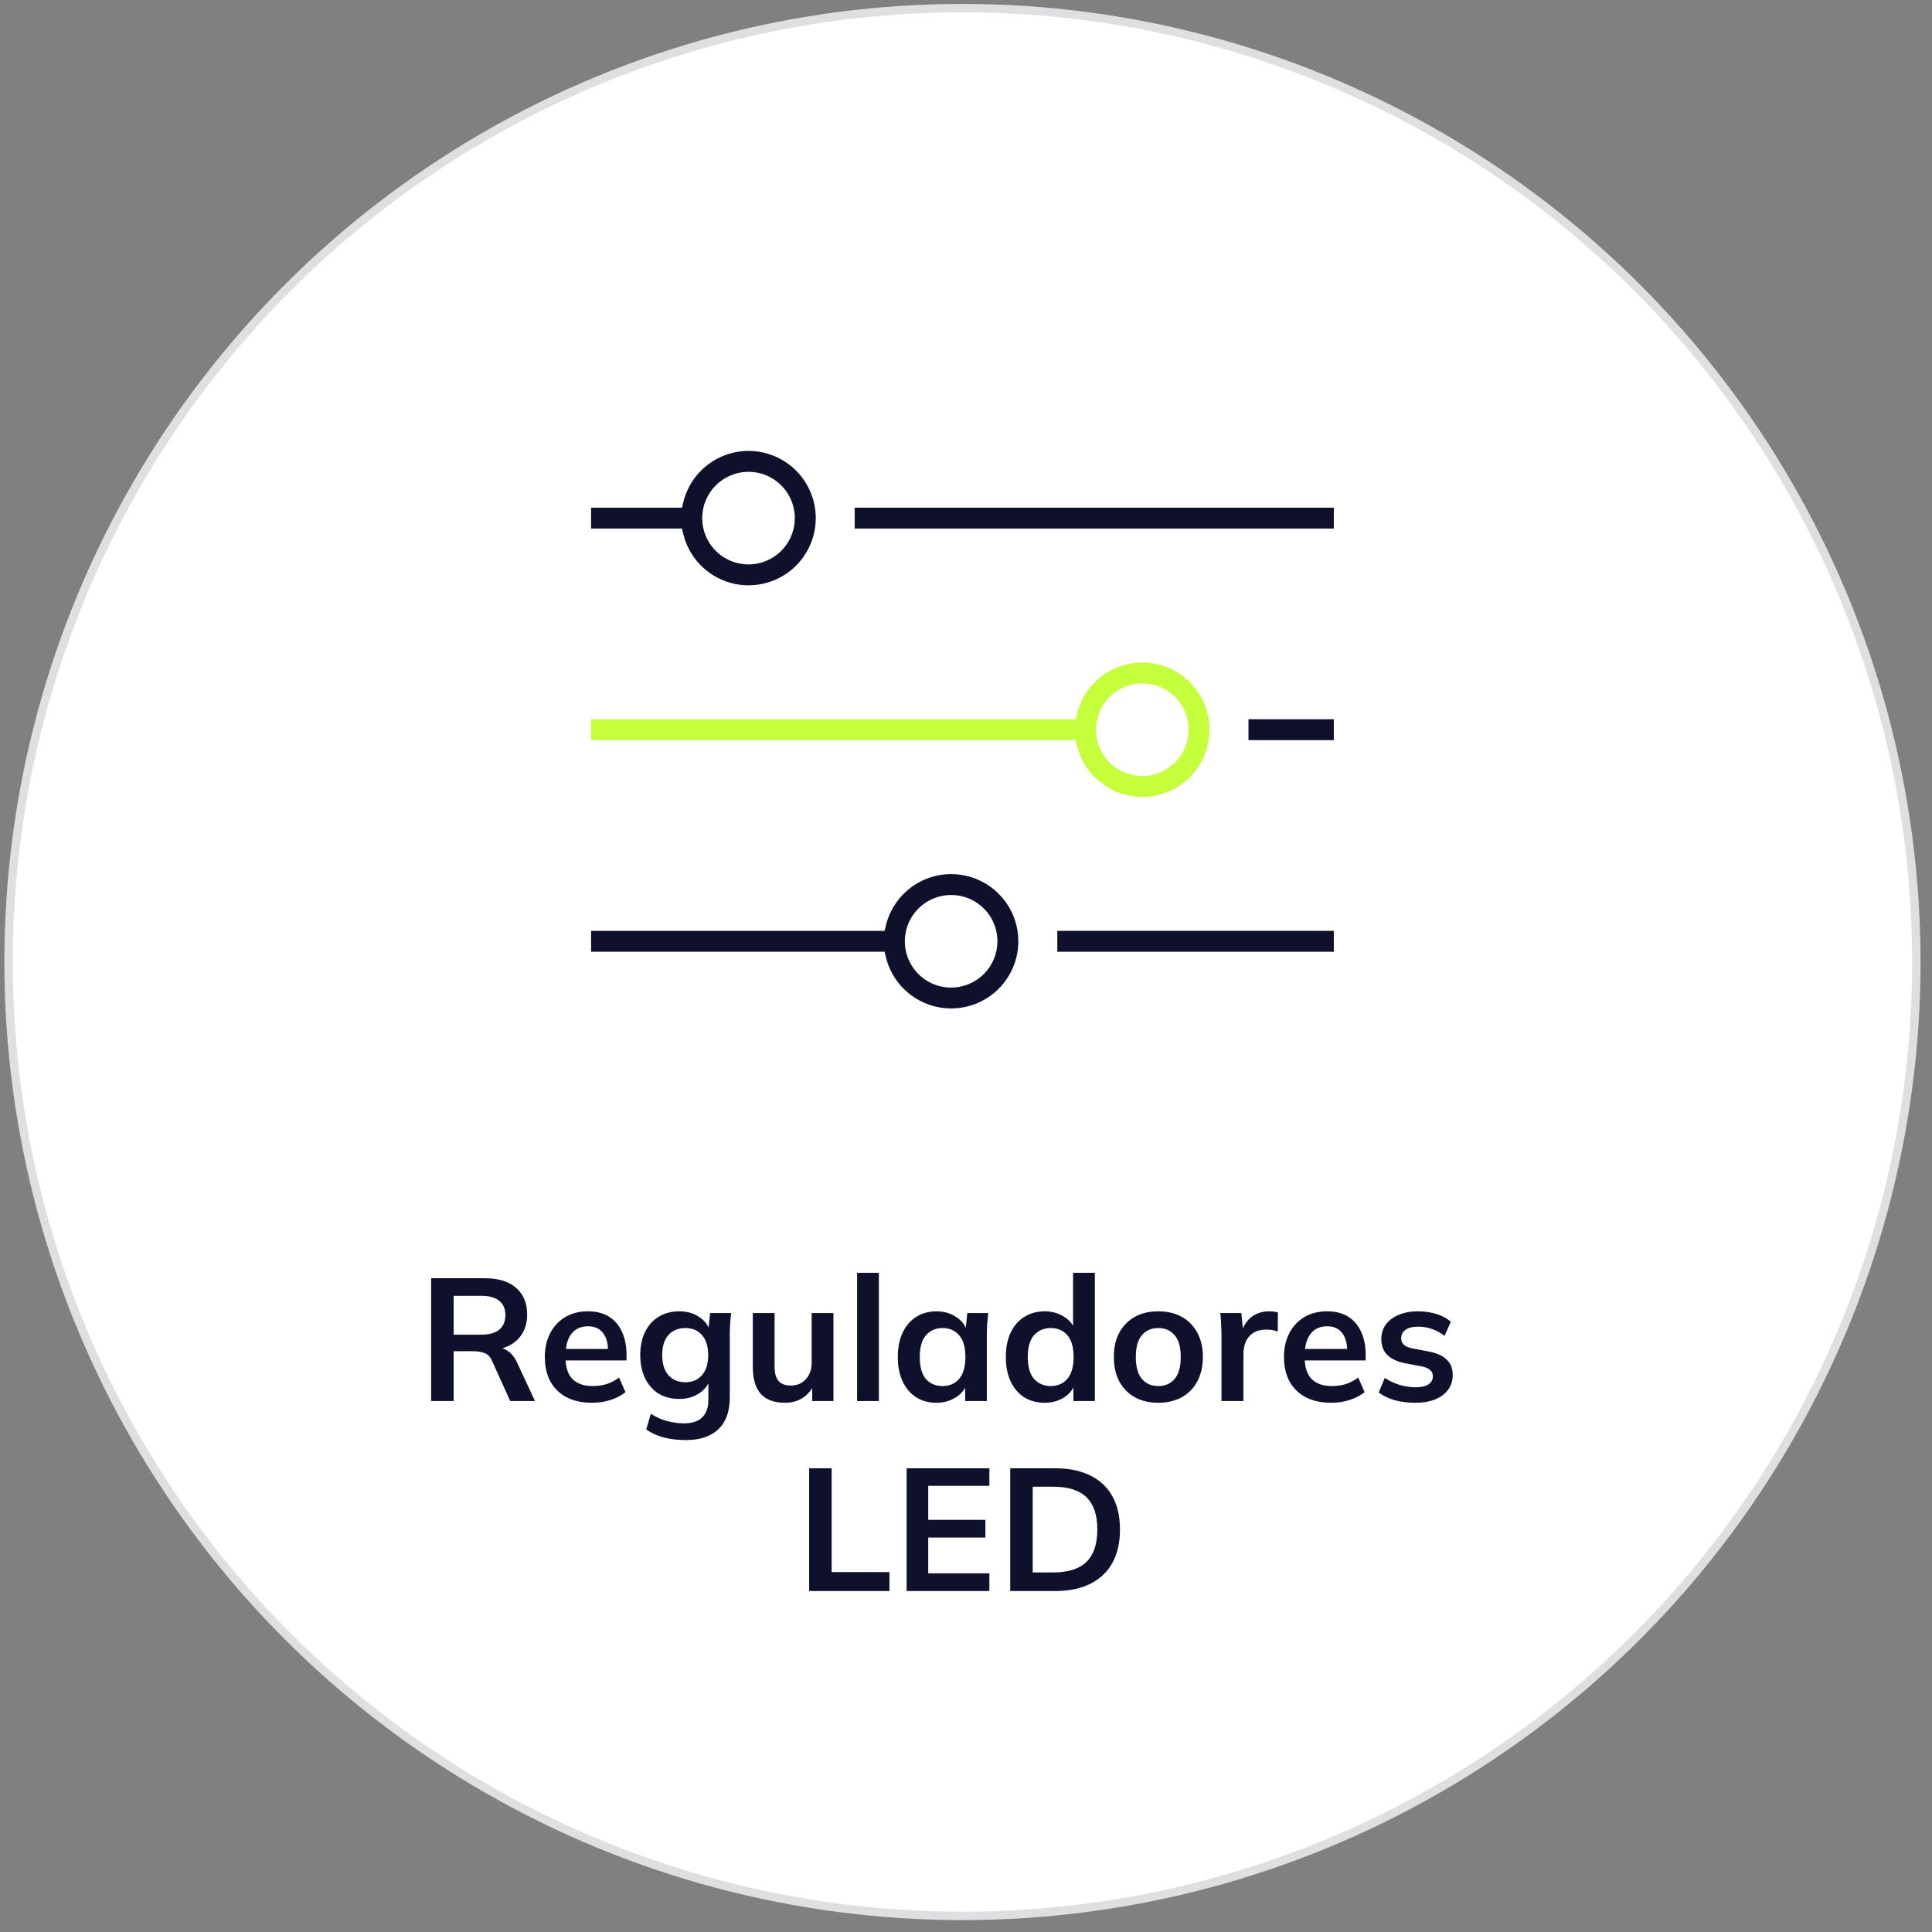
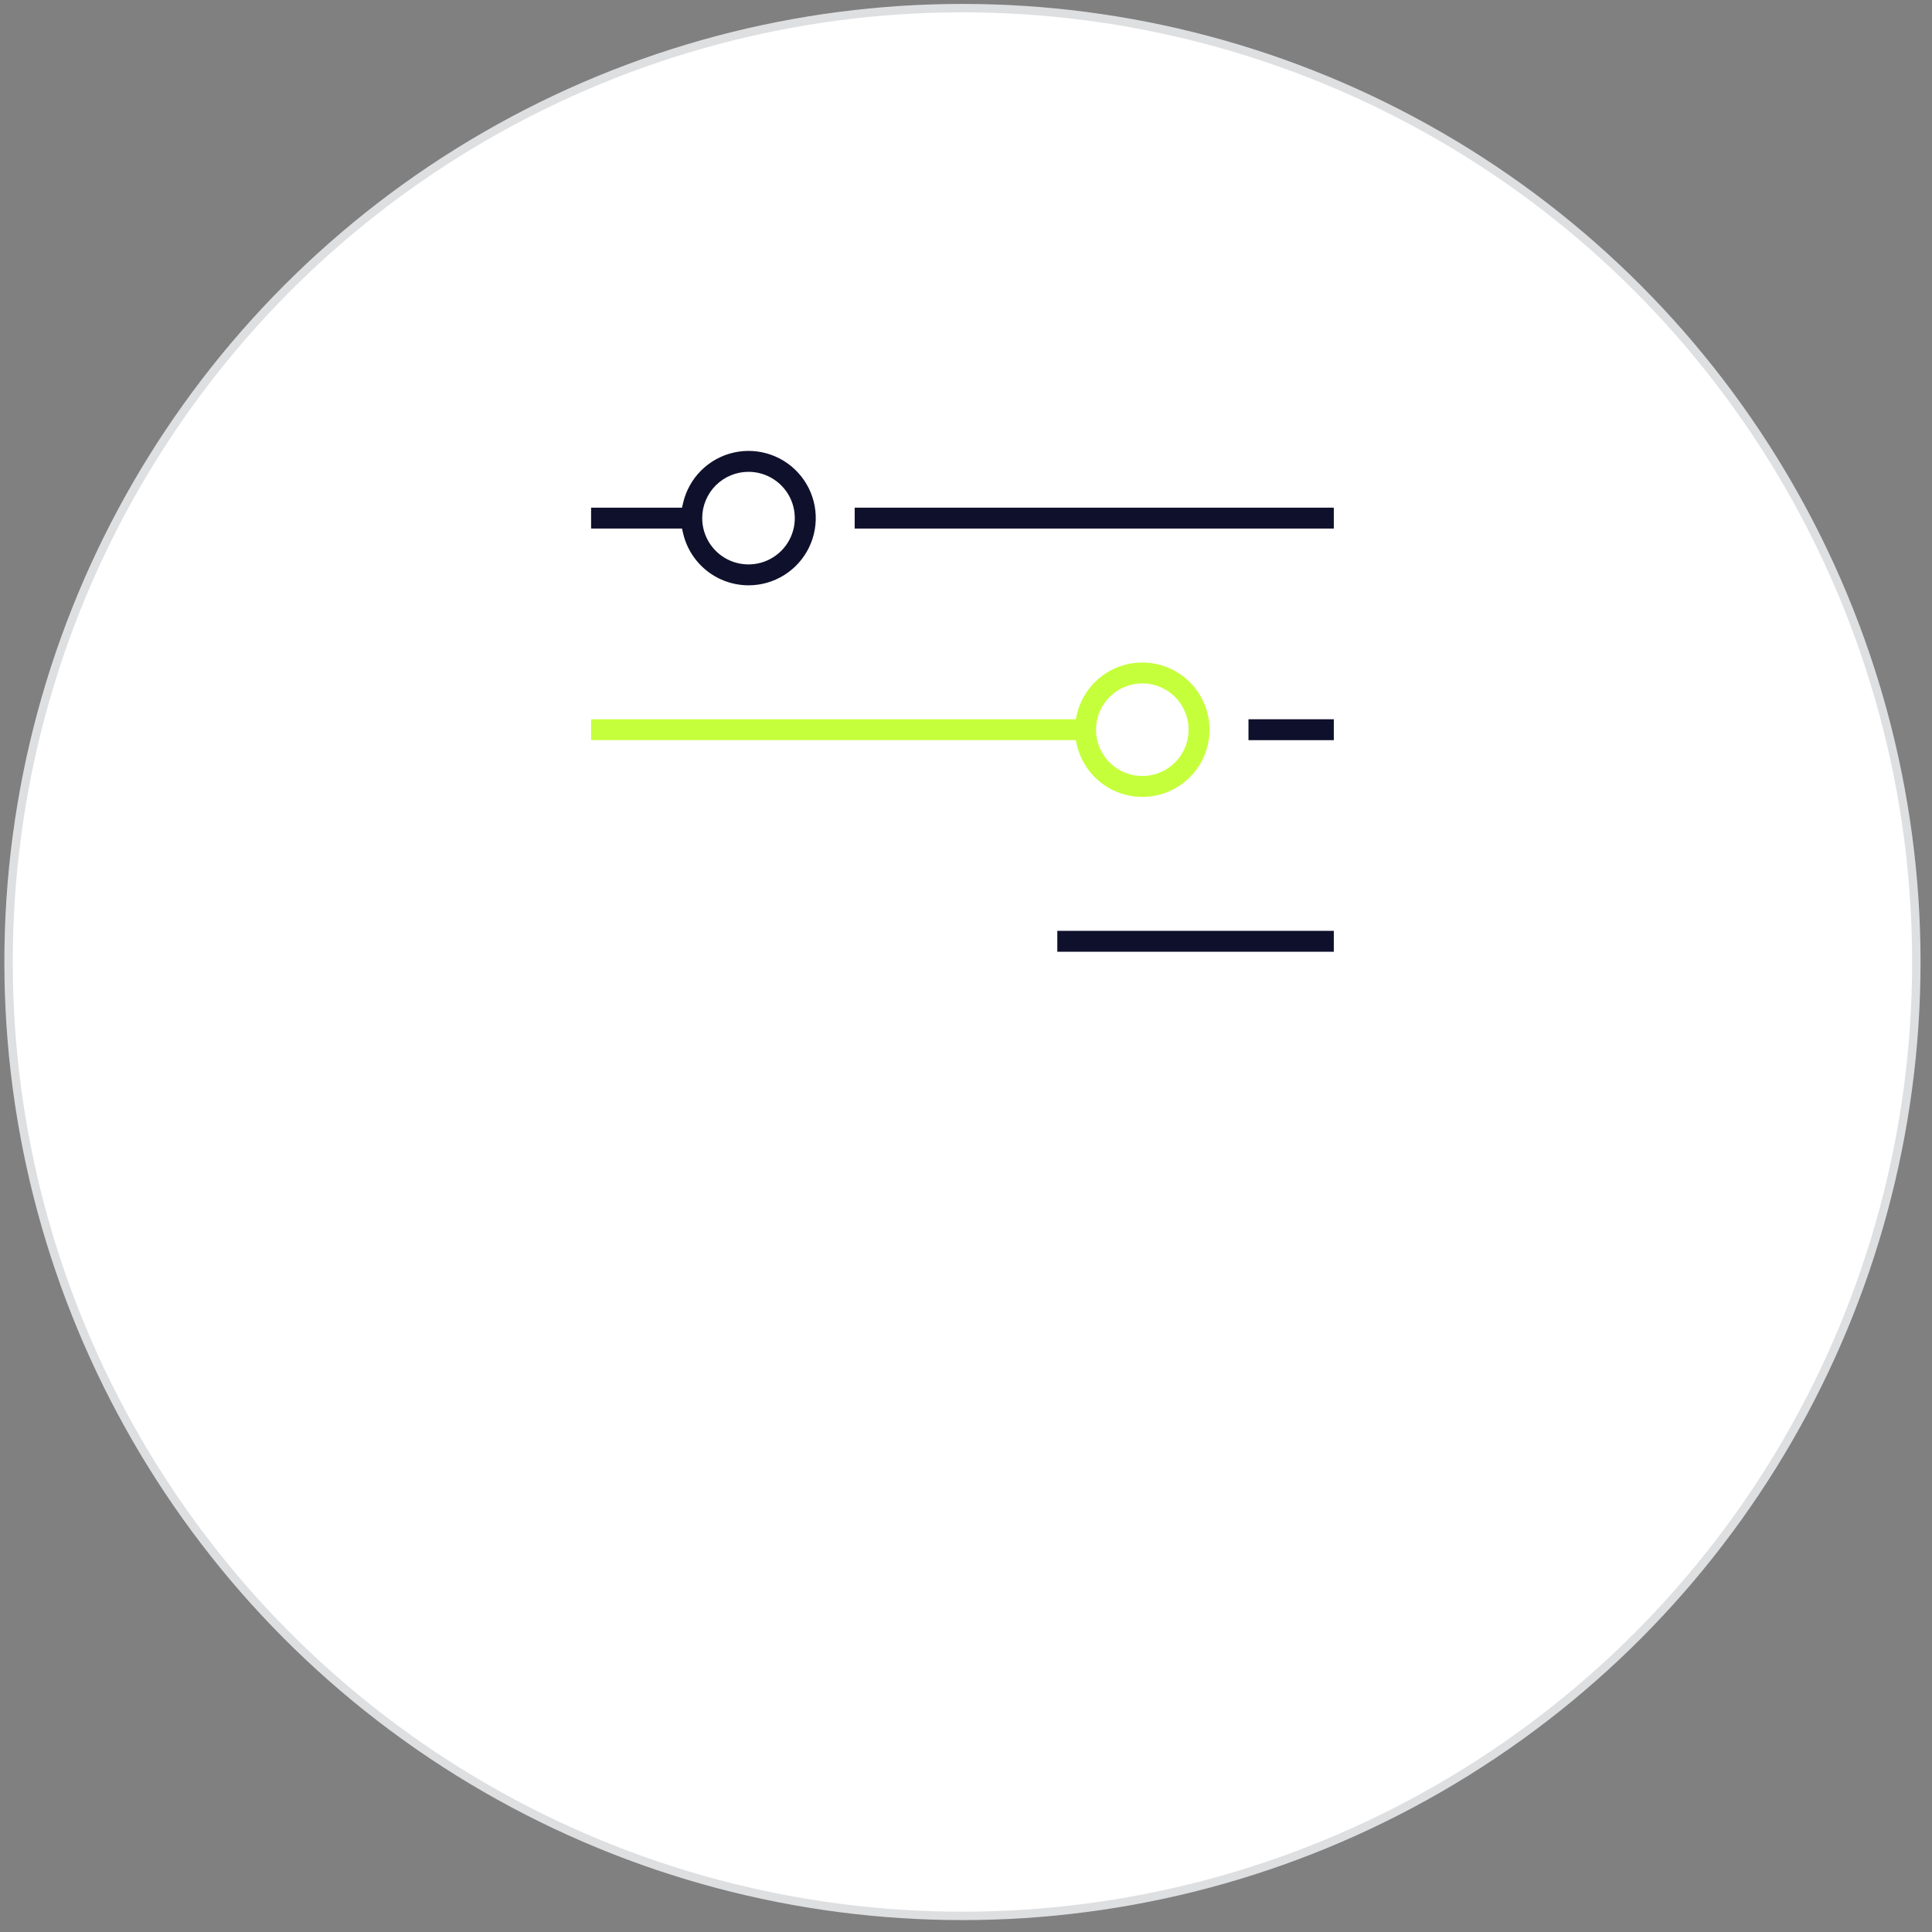
<svg xmlns="http://www.w3.org/2000/svg" width="122" height="122" viewBox="0 0 122 122" fill="none">
  <rect x="0" y="0" width="122" height="122" fill="#808080" stroke="none" />
  <circle cx="60.776" cy="60.748" r="60.235" fill="white" stroke="#DEDFE1" stroke-width="0.531" />
-   <path d="M27.227 88.471V80.716H30.615C31.466 80.716 32.122 80.917 32.584 81.321C33.053 81.724 33.288 82.285 33.288 83.004C33.288 83.48 33.182 83.887 32.969 84.225C32.764 84.562 32.467 84.822 32.078 85.006C31.689 85.182 31.231 85.27 30.703 85.27L30.857 85.061H31.231C31.539 85.061 31.814 85.141 32.056 85.303C32.298 85.464 32.496 85.71 32.65 86.04L33.783 88.471H32.221L31.077 85.952C30.974 85.695 30.817 85.526 30.604 85.446C30.399 85.365 30.149 85.325 29.856 85.325H28.646V88.471H27.227ZM28.646 84.28H30.384C30.883 84.28 31.26 84.177 31.517 83.972C31.781 83.759 31.913 83.451 31.913 83.048C31.913 82.644 31.781 82.34 31.517 82.135C31.26 81.929 30.883 81.827 30.384 81.827H28.646V84.28ZM37.385 88.581C36.454 88.581 35.724 88.324 35.196 87.811C34.668 87.297 34.404 86.593 34.404 85.699C34.404 85.119 34.518 84.613 34.745 84.181C34.972 83.748 35.288 83.411 35.691 83.169C36.102 82.927 36.578 82.806 37.121 82.806C37.656 82.806 38.104 82.919 38.463 83.147C38.822 83.374 39.094 83.693 39.277 84.104C39.468 84.514 39.563 84.995 39.563 85.545V85.908H35.515V85.182H38.584L38.397 85.336C38.397 84.822 38.287 84.43 38.067 84.159C37.854 83.887 37.543 83.752 37.132 83.752C36.677 83.752 36.325 83.913 36.076 84.236C35.834 84.558 35.713 85.009 35.713 85.589V85.732C35.713 86.333 35.86 86.784 36.153 87.085C36.454 87.378 36.875 87.525 37.418 87.525C37.733 87.525 38.027 87.484 38.298 87.404C38.577 87.316 38.841 87.176 39.09 86.986L39.497 87.91C39.233 88.122 38.918 88.287 38.551 88.405C38.184 88.522 37.796 88.581 37.385 88.581ZM43.301 90.935C42.788 90.935 42.322 90.88 41.904 90.77C41.494 90.66 41.127 90.491 40.804 90.264L41.101 89.274C41.314 89.413 41.534 89.527 41.761 89.615C41.989 89.703 42.223 89.769 42.465 89.813C42.707 89.857 42.953 89.879 43.202 89.879C43.716 89.879 44.097 89.75 44.346 89.494C44.603 89.244 44.731 88.885 44.731 88.416V87.085H44.841C44.724 87.466 44.486 87.77 44.126 87.998C43.774 88.225 43.367 88.339 42.905 88.339C42.407 88.339 41.97 88.229 41.596 88.009C41.23 87.781 40.944 87.459 40.738 87.041C40.533 86.623 40.43 86.131 40.43 85.567C40.43 85.002 40.533 84.514 40.738 84.104C40.944 83.686 41.23 83.367 41.596 83.147C41.97 82.919 42.407 82.806 42.905 82.806C43.375 82.806 43.782 82.919 44.126 83.147C44.478 83.367 44.713 83.667 44.83 84.049L44.731 83.983L44.841 82.916H46.172C46.143 83.143 46.121 83.374 46.106 83.609C46.092 83.843 46.084 84.074 46.084 84.302V88.251C46.084 89.123 45.846 89.787 45.369 90.242C44.9 90.704 44.211 90.935 43.301 90.935ZM43.279 87.283C43.719 87.283 44.068 87.136 44.324 86.843C44.588 86.542 44.72 86.117 44.72 85.567C44.72 85.017 44.588 84.595 44.324 84.302C44.068 84.008 43.719 83.862 43.279 83.862C42.832 83.862 42.476 84.008 42.212 84.302C41.948 84.595 41.816 85.017 41.816 85.567C41.816 86.117 41.948 86.542 42.212 86.843C42.476 87.136 42.832 87.283 43.279 87.283ZM49.572 88.581C48.89 88.581 48.38 88.394 48.043 88.02C47.706 87.646 47.537 87.074 47.537 86.304V82.916H48.912V86.293C48.912 86.703 48.996 87.008 49.165 87.206C49.334 87.396 49.59 87.492 49.935 87.492C50.324 87.492 50.639 87.36 50.881 87.096C51.13 86.832 51.255 86.483 51.255 86.051V82.916H52.63V88.471H51.288V87.338H51.442C51.281 87.734 51.035 88.042 50.705 88.262C50.382 88.474 50.005 88.581 49.572 88.581ZM54.123 88.471V80.375H55.498V88.471H54.123ZM59.136 88.581C58.652 88.581 58.227 88.467 57.86 88.24C57.493 88.005 57.207 87.671 57.002 87.239C56.797 86.806 56.694 86.289 56.694 85.688C56.694 85.086 56.797 84.573 57.002 84.148C57.207 83.715 57.493 83.385 57.86 83.158C58.227 82.923 58.652 82.806 59.136 82.806C59.605 82.806 60.016 82.923 60.368 83.158C60.727 83.385 60.966 83.693 61.083 84.082H60.962L61.083 82.916H62.403C62.381 83.143 62.359 83.374 62.337 83.609C62.322 83.843 62.315 84.074 62.315 84.302V88.471H60.951L60.94 87.327H61.072C60.955 87.708 60.716 88.012 60.357 88.24C59.998 88.467 59.591 88.581 59.136 88.581ZM59.521 87.525C59.954 87.525 60.302 87.374 60.566 87.074C60.83 86.766 60.962 86.304 60.962 85.688C60.962 85.072 60.83 84.613 60.566 84.313C60.302 84.012 59.954 83.862 59.521 83.862C59.088 83.862 58.74 84.012 58.476 84.313C58.212 84.613 58.08 85.072 58.08 85.688C58.08 86.304 58.208 86.766 58.465 87.074C58.729 87.374 59.081 87.525 59.521 87.525ZM65.968 88.581C65.484 88.581 65.055 88.467 64.681 88.24C64.315 88.005 64.029 87.671 63.823 87.239C63.618 86.806 63.515 86.289 63.515 85.688C63.515 85.086 63.618 84.573 63.823 84.148C64.029 83.715 64.315 83.385 64.681 83.158C65.055 82.923 65.484 82.806 65.968 82.806C66.43 82.806 66.837 82.919 67.189 83.147C67.549 83.367 67.787 83.667 67.904 84.049H67.761V80.375H69.136V88.471H67.783V87.294H67.915C67.798 87.69 67.56 88.005 67.2 88.24C66.848 88.467 66.438 88.581 65.968 88.581ZM66.353 87.525C66.786 87.525 67.134 87.374 67.398 87.074C67.662 86.766 67.794 86.304 67.794 85.688C67.794 85.072 67.662 84.613 67.398 84.313C67.134 84.012 66.786 83.862 66.353 83.862C65.921 83.862 65.569 84.012 65.297 84.313C65.033 84.613 64.901 85.072 64.901 85.688C64.901 86.304 65.033 86.766 65.297 87.074C65.569 87.374 65.921 87.525 66.353 87.525ZM73.142 88.581C72.57 88.581 72.075 88.463 71.657 88.229C71.239 87.994 70.912 87.66 70.678 87.228C70.45 86.795 70.337 86.282 70.337 85.688C70.337 85.094 70.45 84.584 70.678 84.159C70.912 83.726 71.239 83.392 71.657 83.158C72.075 82.923 72.57 82.806 73.142 82.806C73.714 82.806 74.209 82.923 74.627 83.158C75.052 83.392 75.378 83.726 75.606 84.159C75.84 84.584 75.958 85.094 75.958 85.688C75.958 86.282 75.84 86.795 75.606 87.228C75.378 87.66 75.052 87.994 74.627 88.229C74.209 88.463 73.714 88.581 73.142 88.581ZM73.142 87.525C73.574 87.525 73.919 87.374 74.176 87.074C74.432 86.766 74.561 86.304 74.561 85.688C74.561 85.072 74.432 84.613 74.176 84.313C73.919 84.012 73.574 83.862 73.142 83.862C72.709 83.862 72.364 84.012 72.108 84.313C71.851 84.613 71.723 85.072 71.723 85.688C71.723 86.304 71.851 86.766 72.108 87.074C72.364 87.374 72.709 87.525 73.142 87.525ZM77.132 88.471V84.335C77.132 84.1 77.125 83.862 77.11 83.62C77.103 83.378 77.085 83.143 77.055 82.916H78.386L78.54 84.434H78.32C78.394 84.067 78.515 83.763 78.683 83.521C78.859 83.279 79.072 83.099 79.321 82.982C79.571 82.864 79.842 82.806 80.135 82.806C80.267 82.806 80.374 82.813 80.454 82.828C80.535 82.835 80.616 82.853 80.696 82.883L80.685 84.093C80.546 84.034 80.425 83.997 80.322 83.983C80.227 83.968 80.106 83.961 79.959 83.961C79.644 83.961 79.376 84.027 79.156 84.159C78.944 84.291 78.782 84.474 78.672 84.709C78.57 84.943 78.518 85.211 78.518 85.512V88.471H77.132ZM84.06 88.581C83.128 88.581 82.399 88.324 81.871 87.811C81.343 87.297 81.079 86.593 81.079 85.699C81.079 85.119 81.192 84.613 81.42 84.181C81.647 83.748 81.962 83.411 82.366 83.169C82.776 82.927 83.253 82.806 83.796 82.806C84.331 82.806 84.778 82.919 85.138 83.147C85.497 83.374 85.768 83.693 85.952 84.104C86.142 84.514 86.238 84.995 86.238 85.545V85.908H82.19V85.182H85.259L85.072 85.336C85.072 84.822 84.962 84.43 84.742 84.159C84.529 83.887 84.217 83.752 83.807 83.752C83.352 83.752 83 83.913 82.751 84.236C82.509 84.558 82.388 85.009 82.388 85.589V85.732C82.388 86.333 82.534 86.784 82.828 87.085C83.128 87.378 83.55 87.525 84.093 87.525C84.408 87.525 84.701 87.484 84.973 87.404C85.251 87.316 85.515 87.176 85.765 86.986L86.172 87.91C85.908 88.122 85.592 88.287 85.226 88.405C84.859 88.522 84.47 88.581 84.06 88.581ZM89.382 88.581C88.906 88.581 88.466 88.526 88.062 88.416C87.666 88.298 87.332 88.137 87.061 87.932L87.446 87.008C87.725 87.198 88.033 87.345 88.37 87.448C88.707 87.55 89.049 87.602 89.393 87.602C89.76 87.602 90.031 87.539 90.207 87.415C90.391 87.29 90.482 87.121 90.482 86.909C90.482 86.74 90.424 86.608 90.306 86.513C90.196 86.41 90.016 86.333 89.767 86.282L88.667 86.073C88.198 85.97 87.838 85.794 87.589 85.545C87.347 85.295 87.226 84.969 87.226 84.566C87.226 84.221 87.318 83.917 87.501 83.653C87.692 83.389 87.96 83.183 88.304 83.037C88.656 82.883 89.067 82.806 89.536 82.806C89.947 82.806 90.332 82.861 90.691 82.971C91.058 83.081 91.366 83.246 91.615 83.466L91.219 84.357C90.992 84.173 90.731 84.03 90.438 83.928C90.145 83.825 89.859 83.774 89.58 83.774C89.199 83.774 88.92 83.843 88.744 83.983C88.568 84.115 88.48 84.287 88.48 84.5C88.48 84.661 88.531 84.797 88.634 84.907C88.744 85.009 88.913 85.086 89.14 85.138L90.24 85.347C90.731 85.442 91.102 85.611 91.351 85.853C91.608 86.087 91.736 86.41 91.736 86.821C91.736 87.187 91.637 87.503 91.439 87.767C91.241 88.031 90.966 88.232 90.614 88.372C90.262 88.511 89.852 88.581 89.382 88.581ZM51.096 100.471V92.716H52.515V99.272H56.167V100.471H51.096ZM57.251 100.471V92.716H62.476V93.827H58.615V95.972H62.223V97.094H58.615V99.349H62.476V100.471H57.251ZM63.793 100.471V92.716H66.609C67.497 92.716 68.245 92.87 68.853 93.178C69.469 93.478 69.935 93.918 70.25 94.498C70.566 95.07 70.723 95.766 70.723 96.588C70.723 97.402 70.566 98.098 70.25 98.678C69.935 99.257 69.469 99.701 68.853 100.009C68.245 100.317 67.497 100.471 66.609 100.471H63.793ZM65.212 99.294H66.521C67.46 99.294 68.157 99.07 68.611 98.623C69.066 98.175 69.293 97.497 69.293 96.588C69.293 95.671 69.066 94.993 68.611 94.553C68.157 94.105 67.46 93.882 66.521 93.882H65.212V99.294Z" fill="#0F112C" />
  <path d="M78.638 45.219H84.426V46.939H78.638V45.219Z" fill="#0F112C" stroke="white" stroke-width="0.4" />
  <path d="M67.613 45.219H67.772L67.808 45.064C67.999 44.251 68.415 43.508 69.009 42.92C69.602 42.333 70.35 41.924 71.165 41.742C71.981 41.56 72.831 41.611 73.618 41.89C74.406 42.169 75.099 42.664 75.617 43.319C76.136 43.974 76.46 44.761 76.552 45.592C76.643 46.422 76.499 47.261 76.135 48.014C75.771 48.766 75.203 49.4 74.495 49.844C73.787 50.288 72.969 50.523 72.133 50.523C71.132 50.521 70.159 50.182 69.374 49.56C68.59 48.937 68.037 48.068 67.808 47.093L67.772 46.939H67.613H37.126V45.219H67.613ZM72.133 43.355L72.133 43.355C71.411 43.355 70.718 43.643 70.207 44.153C69.697 44.664 69.409 45.356 69.409 46.078V46.079C69.409 46.617 69.569 47.144 69.868 47.592C70.167 48.04 70.592 48.389 71.09 48.595C71.588 48.801 72.135 48.855 72.664 48.75C73.192 48.645 73.677 48.386 74.058 48.005C74.439 47.624 74.699 47.139 74.804 46.61C74.909 46.082 74.855 45.534 74.649 45.037C74.443 44.539 74.094 44.114 73.646 43.814C73.198 43.515 72.672 43.355 72.133 43.355Z" fill="#C5FF3B" stroke="white" stroke-width="0.4" />
  <path d="M53.77 31.857H84.426V33.577H53.77V31.857Z" fill="#0F112C" stroke="white" stroke-width="0.4" />
  <path d="M42.748 31.857H42.907L42.943 31.703C43.134 30.89 43.55 30.146 44.144 29.559C44.738 28.971 45.485 28.562 46.301 28.38C47.116 28.198 47.967 28.25 48.754 28.529C49.542 28.808 50.234 29.303 50.753 29.958C51.272 30.613 51.596 31.401 51.687 32.232C51.778 33.062 51.633 33.902 51.269 34.654C50.905 35.406 50.336 36.04 49.628 36.484C48.92 36.927 48.101 37.162 47.266 37.161C46.264 37.16 45.293 36.82 44.508 36.198C43.724 35.575 43.172 34.706 42.943 33.731L42.907 33.577H42.748H37.126V31.857H42.748ZM47.266 29.994L47.265 29.994C46.543 29.994 45.851 30.282 45.34 30.792C44.83 31.303 44.543 31.995 44.542 32.717V32.717C44.542 33.256 44.701 33.783 45.001 34.231C45.3 34.679 45.725 35.028 46.223 35.234C46.721 35.44 47.269 35.494 47.797 35.389C48.325 35.284 48.811 35.024 49.192 34.643C49.572 34.263 49.832 33.777 49.937 33.249C50.042 32.72 49.988 32.173 49.782 31.675C49.576 31.177 49.227 30.752 48.779 30.453C48.331 30.153 47.804 29.994 47.266 29.994Z" fill="#0F112C" stroke="white" stroke-width="0.4" />
  <path d="M66.566 58.58H84.426V60.3H66.566V58.58Z" fill="#0F112C" stroke="white" stroke-width="0.4" />
-   <path d="M55.544 58.58H55.703L55.739 58.426C55.968 57.451 56.52 56.582 57.304 55.96C58.089 55.337 59.06 54.998 60.062 54.996C60.897 54.996 61.715 55.231 62.422 55.674C63.13 56.118 63.698 56.752 64.062 57.503C64.426 58.255 64.57 59.094 64.479 59.924C64.388 60.754 64.064 61.542 63.546 62.196C63.027 62.851 62.335 63.346 61.548 63.625C60.761 63.904 59.911 63.956 59.096 63.774C58.281 63.592 57.534 63.184 56.94 62.597C56.346 62.01 55.93 61.267 55.739 60.454L55.703 60.3H55.544H37.126V58.58H55.544ZM62.785 59.44V59.44C62.785 58.901 62.625 58.375 62.326 57.927C62.027 57.479 61.601 57.13 61.104 56.923C60.606 56.717 60.058 56.663 59.53 56.769C59.002 56.874 58.516 57.133 58.135 57.514C57.754 57.895 57.495 58.38 57.39 58.909C57.285 59.437 57.339 59.985 57.545 60.482C57.751 60.98 58.1 61.406 58.548 61.705C58.996 62.004 59.523 62.164 60.061 62.164L60.062 62.164C60.784 62.163 61.476 61.876 61.987 61.365C62.497 60.855 62.784 60.162 62.785 59.44Z" fill="#0F112C" stroke="white" stroke-width="0.4" />
</svg>